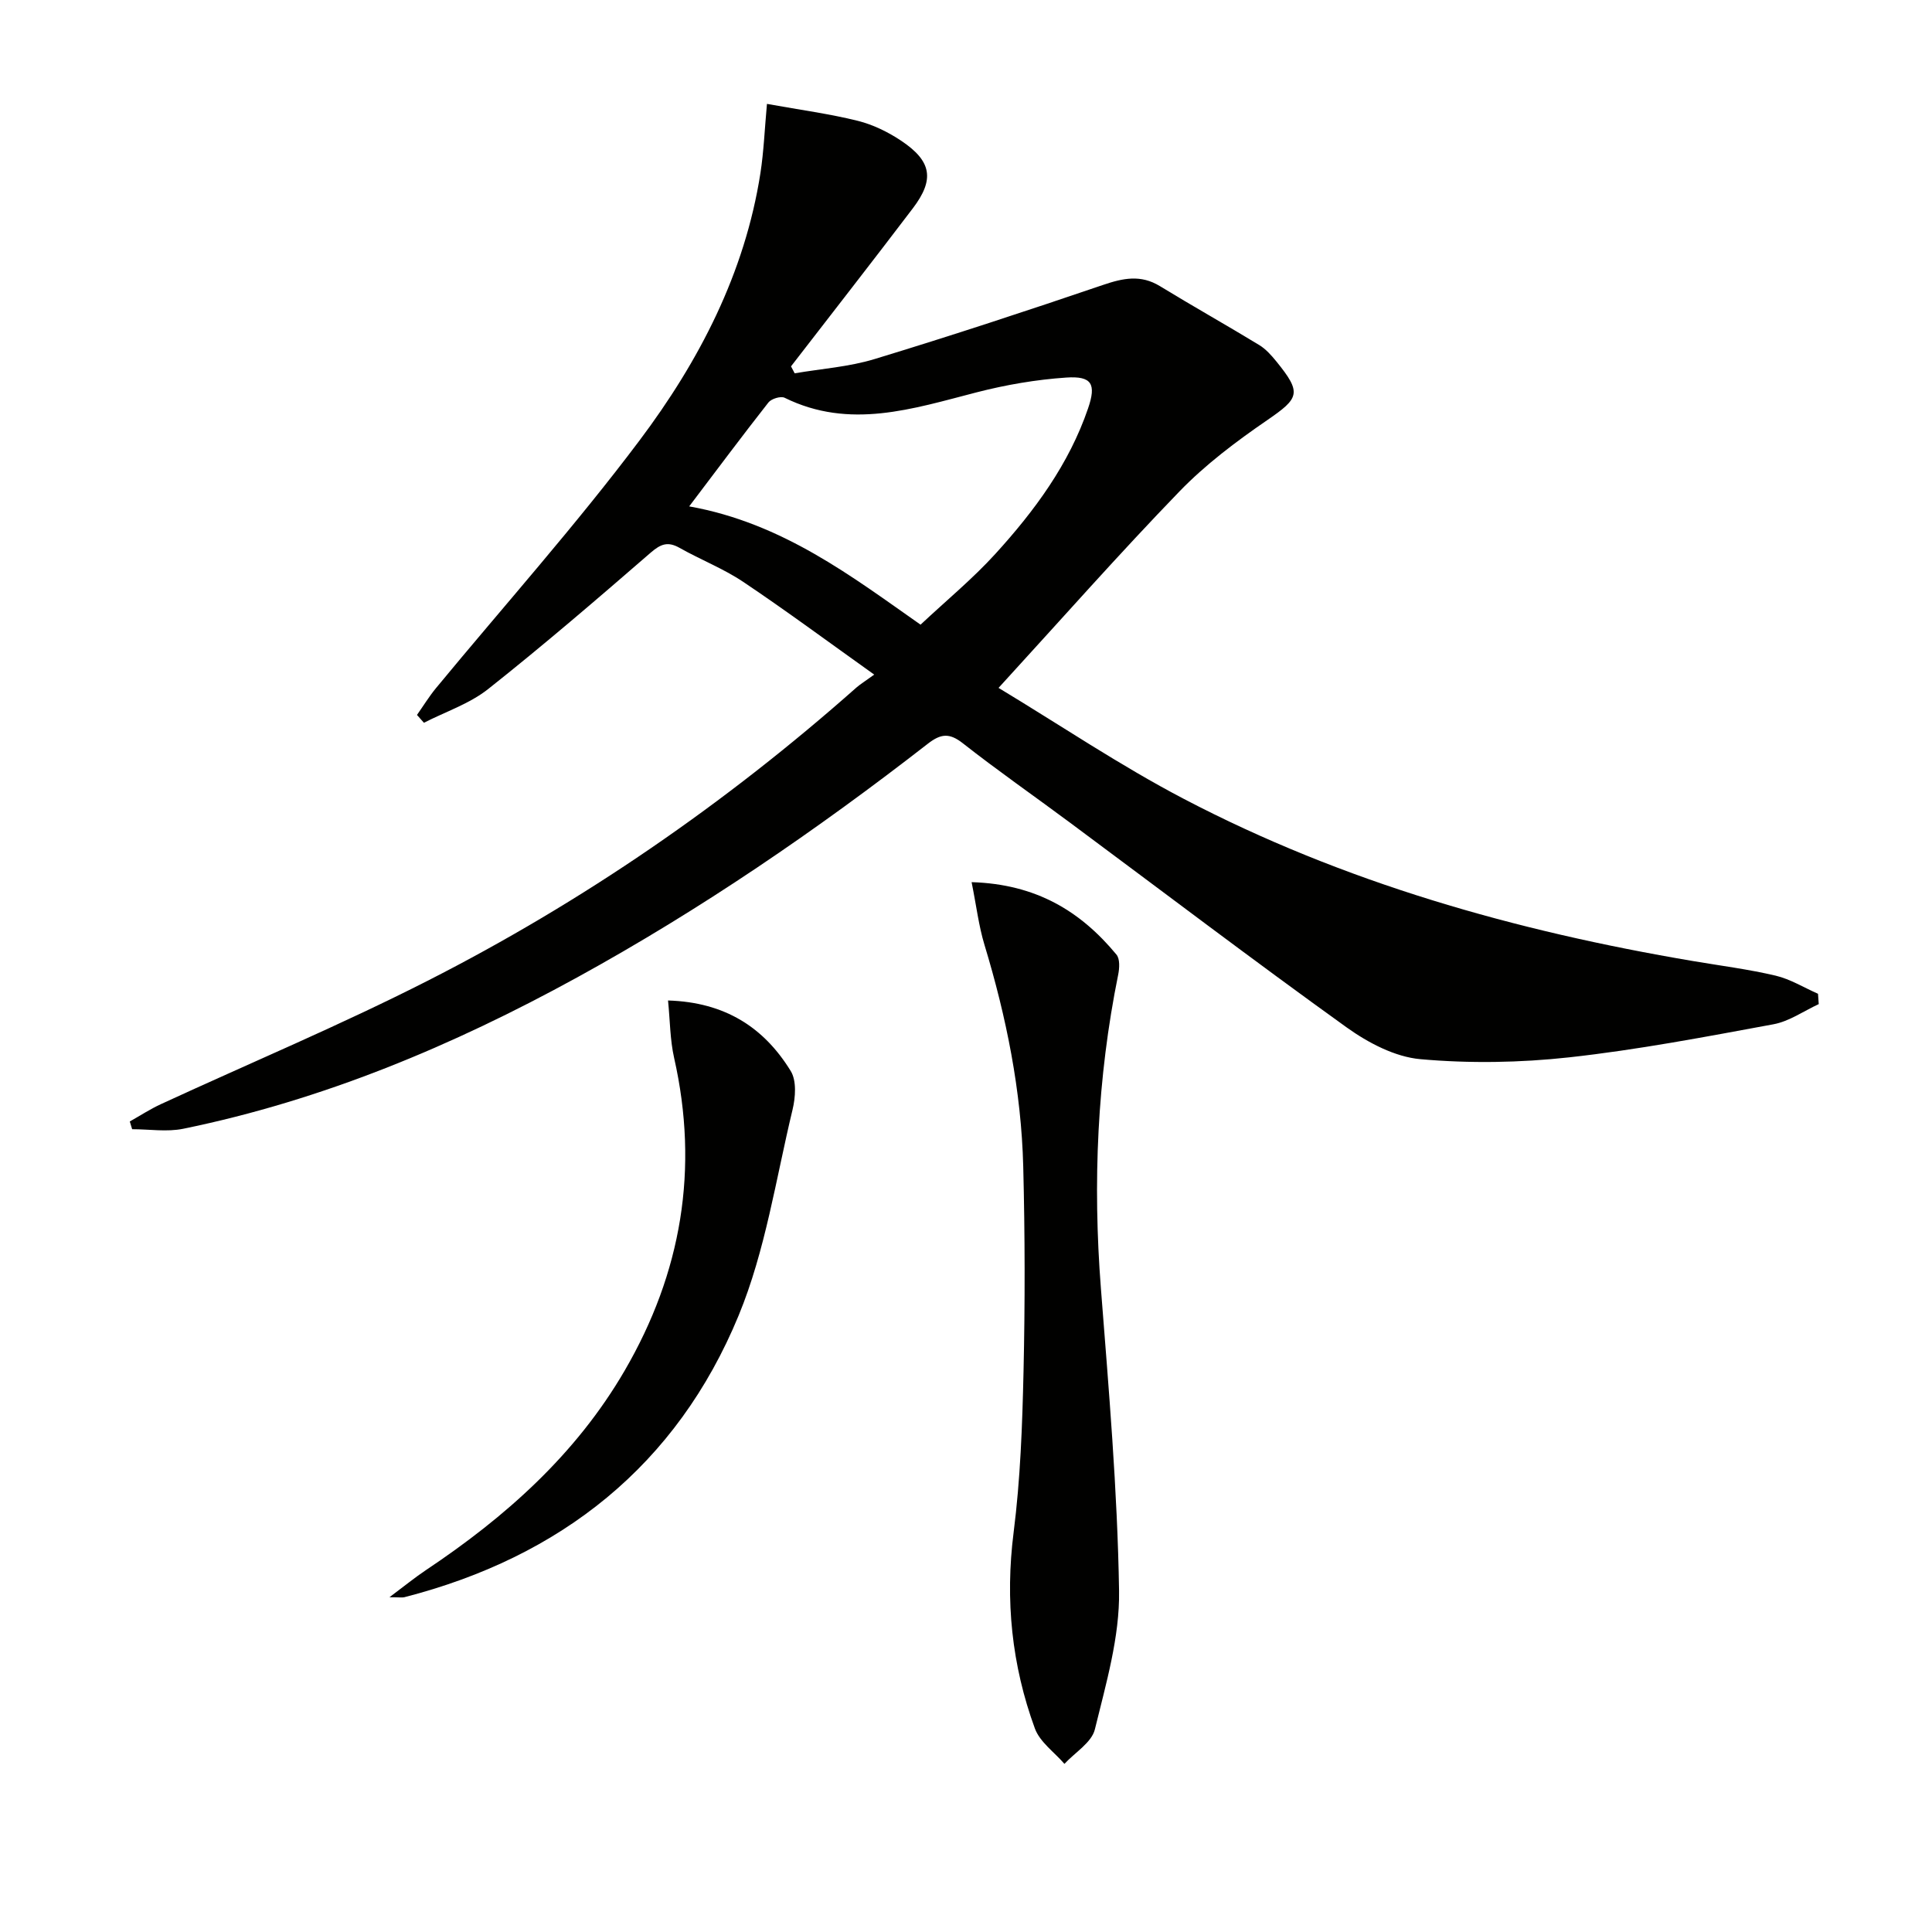
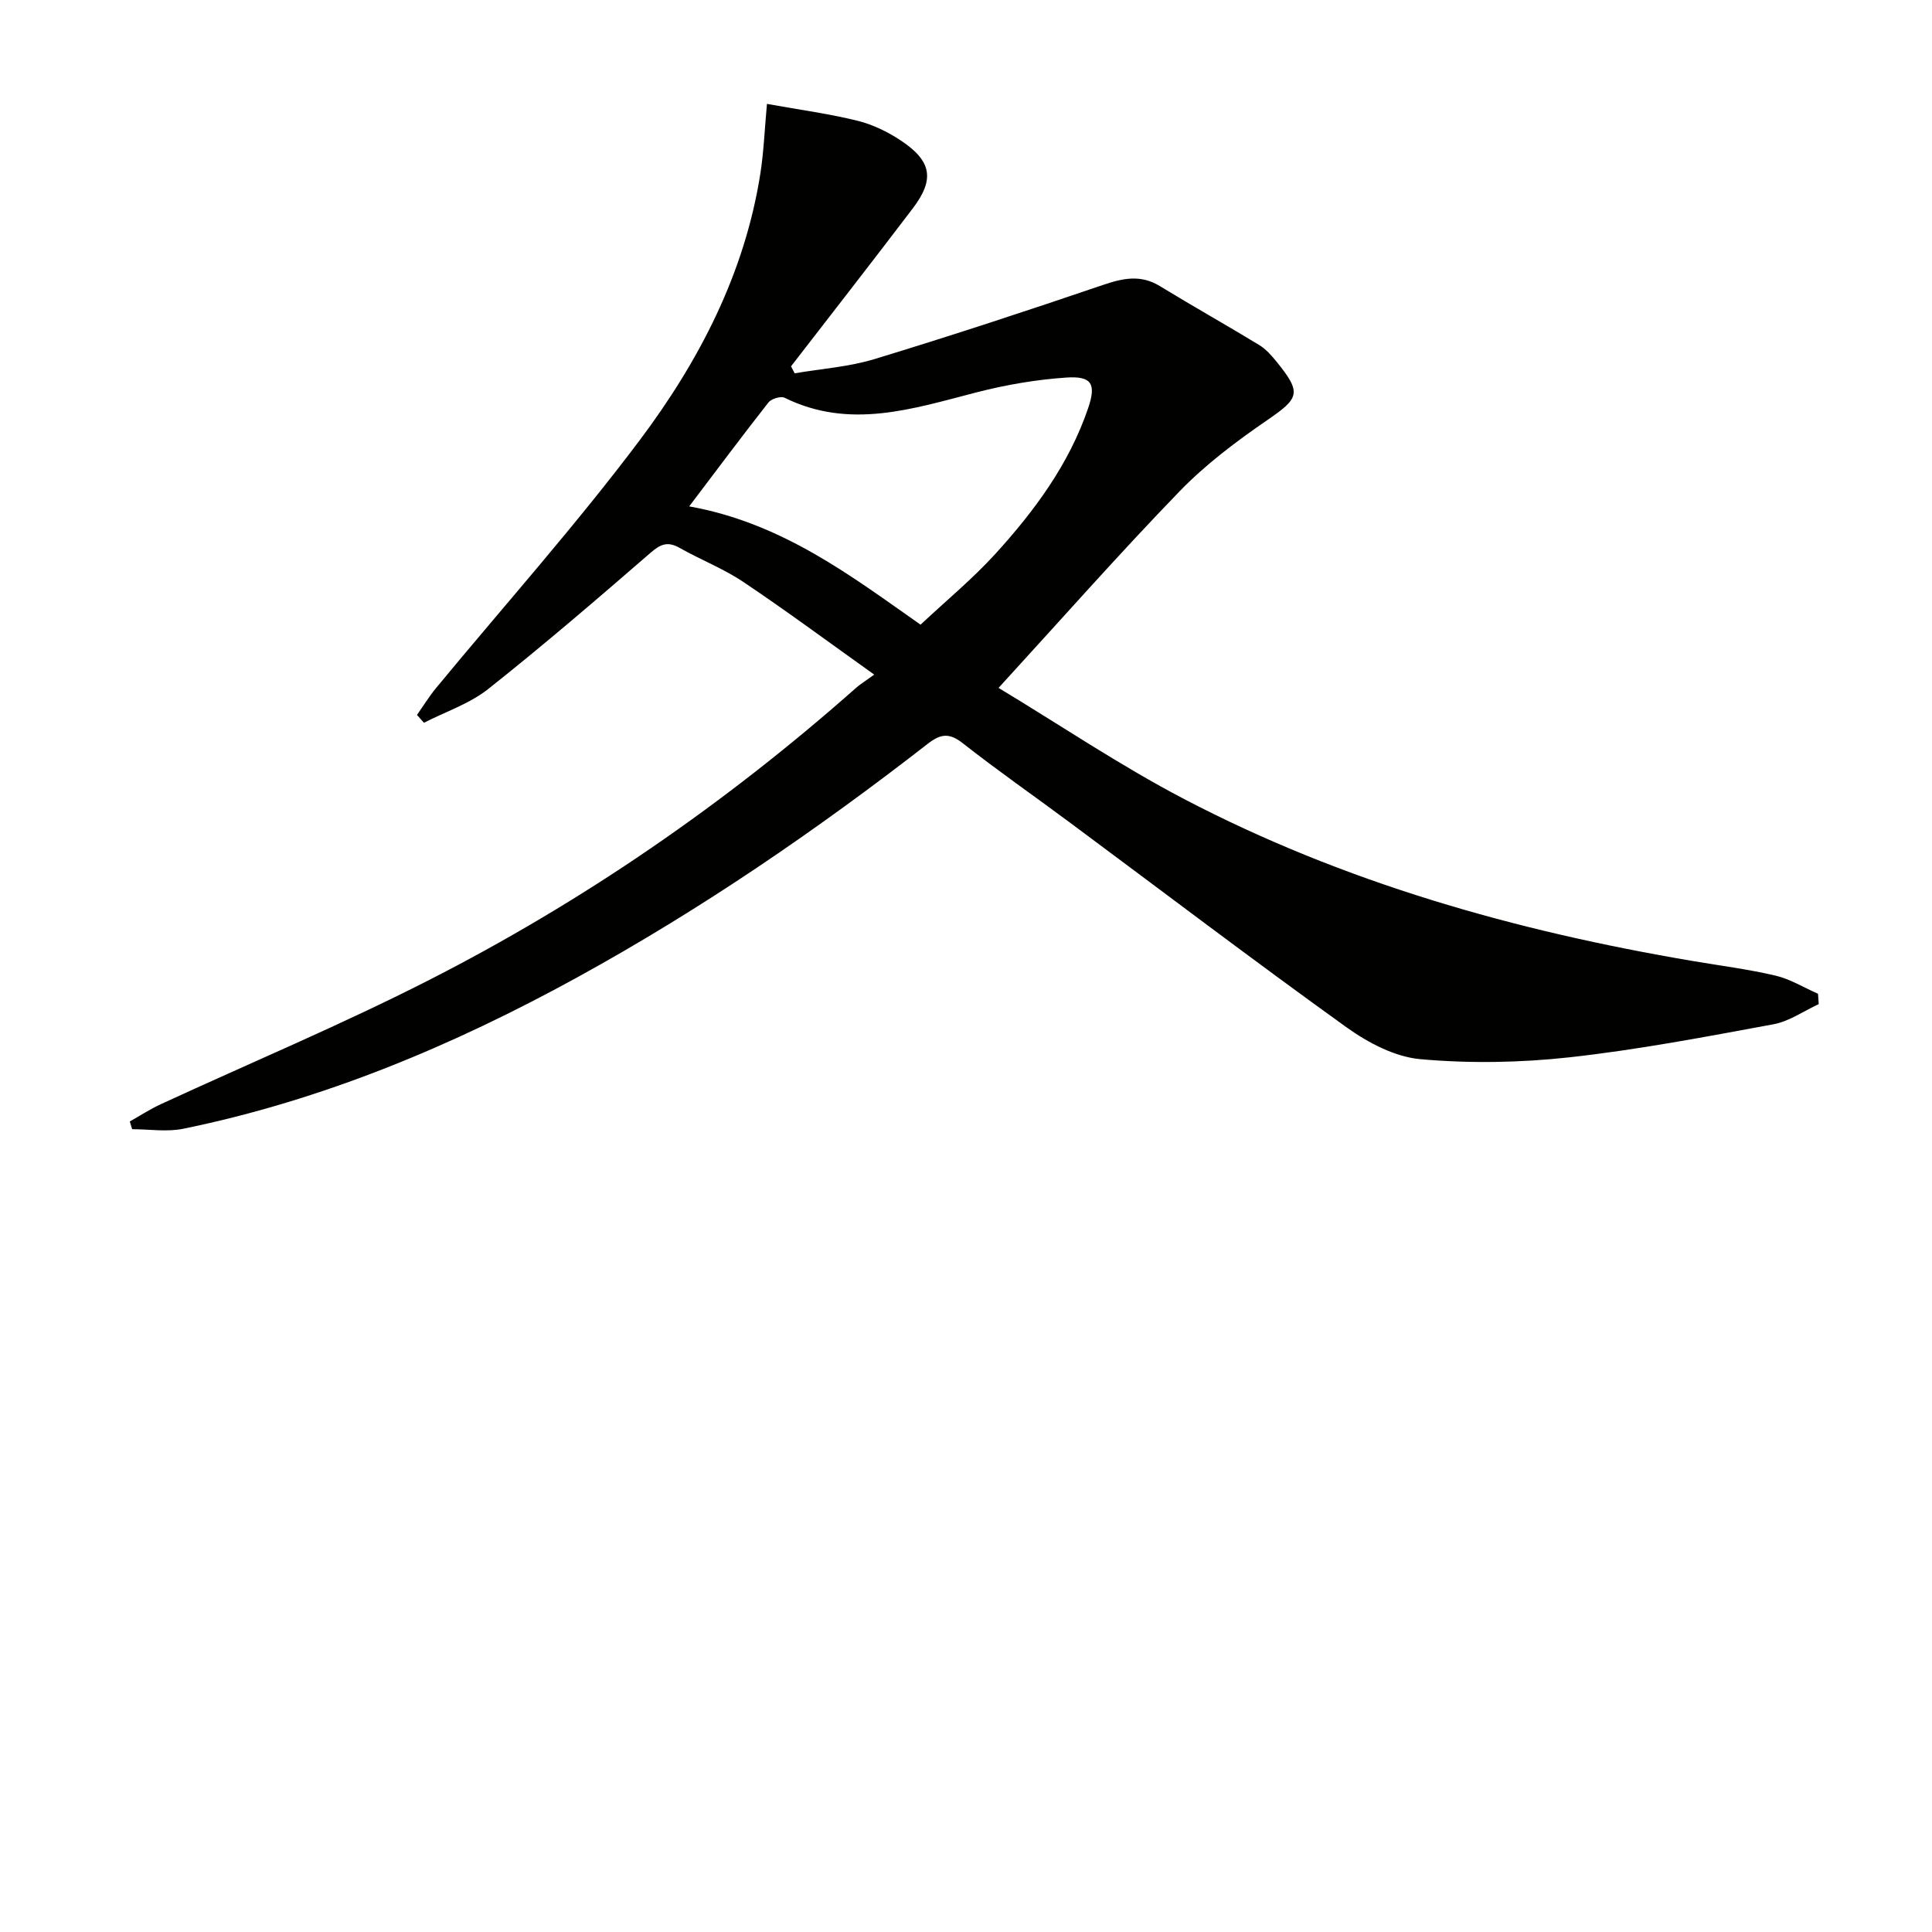
<svg xmlns="http://www.w3.org/2000/svg" enable-background="new 0 0 400 400" viewBox="0 0 400 400">
  <g fill="#010100">
    <path d="m158.79 21.51c7.11 1.28 13.04 2.07 18.82 3.51 3.16.79 6.28 2.32 9 4.14 6.31 4.23 6.91 8 2.39 13.96-8.33 10.97-16.81 21.83-25.23 32.73.25.48.51.96.76 1.44 5.53-.95 11.24-1.33 16.57-2.96 15.85-4.82 31.59-10 47.28-15.34 4.14-1.41 7.8-2.18 11.77.25 6.79 4.15 13.74 8.05 20.55 12.19 1.38.84 2.54 2.15 3.58 3.43 5.28 6.51 4.75 7.55-1.95 12.15-6.41 4.4-12.75 9.17-18.14 14.74-12.49 12.91-24.38 26.39-37.45 40.67 12.81 7.73 25.19 16.09 38.34 22.97 33.12 17.33 68.68 27.37 105.41 33.58 5.72.97 11.5 1.7 17.14 3.03 3.05.72 5.85 2.47 8.77 3.75.05.71.1 1.43.15 2.14-3.12 1.44-6.12 3.58-9.4 4.18-14.03 2.59-28.09 5.28-42.25 6.84-10.19 1.12-20.63 1.29-30.83.38-5.27-.47-10.83-3.4-15.28-6.59-19.32-13.88-38.27-28.28-57.38-42.47-7.35-5.46-14.87-10.69-22.06-16.34-2.79-2.19-4.56-2-7.25.09-23.02 17.9-47.03 34.34-72.62 48.39-25.76 14.14-52.64 25.41-81.55 31.33-3.39.69-7.04.09-10.57.09-.16-.53-.33-1.06-.49-1.6 2.15-1.21 4.23-2.57 6.47-3.6 18.41-8.5 37.15-16.35 55.21-25.54 32.17-16.37 61.72-36.74 88.76-60.7.74-.65 1.6-1.17 3.69-2.68-9.63-6.86-18.23-13.24-27.11-19.19-4.11-2.76-8.84-4.59-13.17-7.04-2.44-1.38-3.9-.84-6 .98-11.06 9.59-22.17 19.14-33.64 28.23-3.86 3.06-8.84 4.7-13.31 6.99-.48-.54-.96-1.08-1.44-1.62 1.31-1.86 2.51-3.82 3.95-5.57 14.08-17.05 28.85-33.59 42.12-51.25 12.34-16.42 21.81-34.62 25.04-55.37.69-4.48.87-9.07 1.35-14.32zm-16.1 83.33c19.4 3.46 33.81 14.63 47.9 24.49 5.39-5.05 10.83-9.53 15.51-14.68 8.09-8.89 15.22-18.53 19.17-30.09 1.73-5.04.81-6.75-4.51-6.39-6.23.42-12.5 1.5-18.56 3.06-13.21 3.4-26.27 7.77-39.76 1.12-.8-.39-2.74.21-3.34.97-5.42 6.9-10.66 13.93-16.41 21.52z" />
-     <path d="m201.16 182.64c13.45.41 22.6 6.08 29.99 15 .74.89.63 2.81.36 4.15-4.36 21.48-5.28 43.11-3.58 64.95 1.62 20.85 3.43 41.74 3.76 62.63.15 9.55-2.71 19.25-5.01 28.68-.67 2.73-4.12 4.78-6.3 7.14-2.09-2.42-5.09-4.52-6.12-7.33-4.8-13.11-6.18-26.6-4.4-40.6 1.4-11.01 1.8-22.18 2.05-33.29.32-14.15.3-28.31-.06-42.46-.4-15.67-3.49-30.94-8.04-45.94-1.17-3.87-1.65-7.95-2.65-12.93z" />
-     <path d="m80.63 330.69c3.21-2.4 5.3-4.11 7.53-5.6 16.5-11.01 31.06-23.95 41.17-41.32 11.78-20.25 15.43-41.77 10.24-64.74-.85-3.76-.84-7.71-1.26-11.89 11.81.35 19.88 5.61 25.4 14.6 1.24 2.01.99 5.46.38 8-3.44 14.29-5.61 29.15-11.16 42.61-12.8 31.02-36.79 50.01-69.23 58.34-.47.11-.98 0-3.07 0z" />
  </g>
</svg>